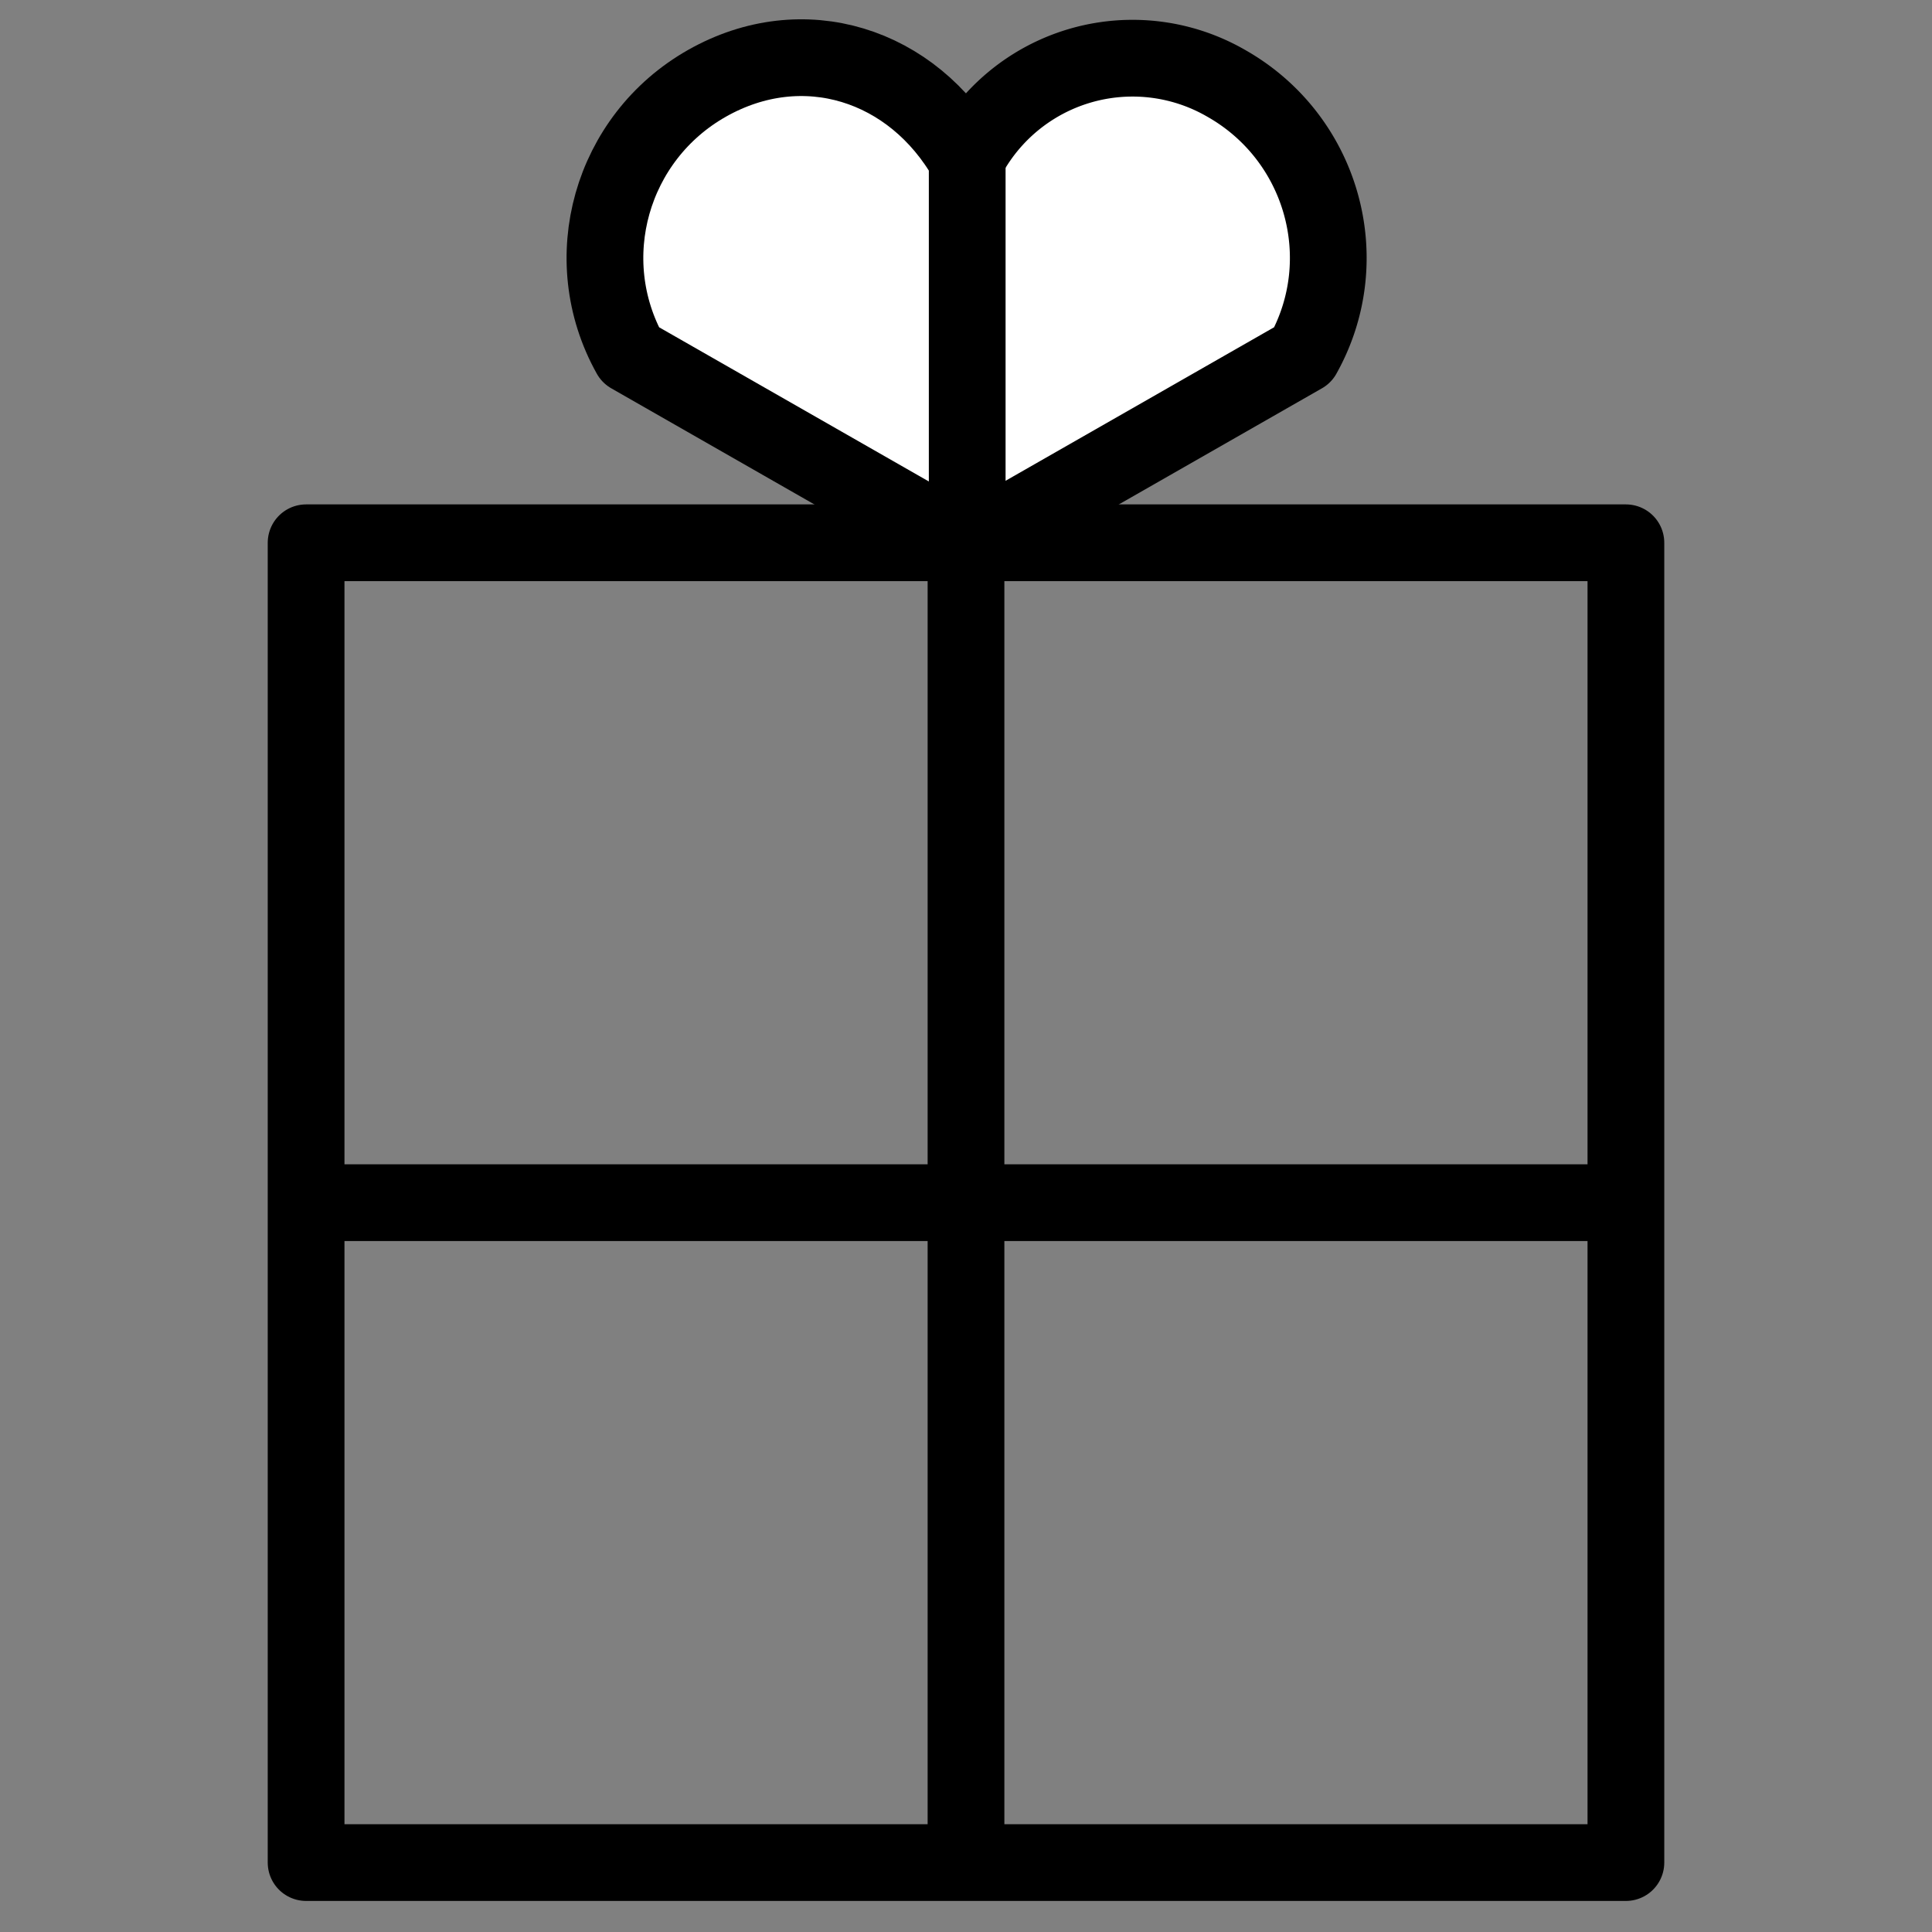
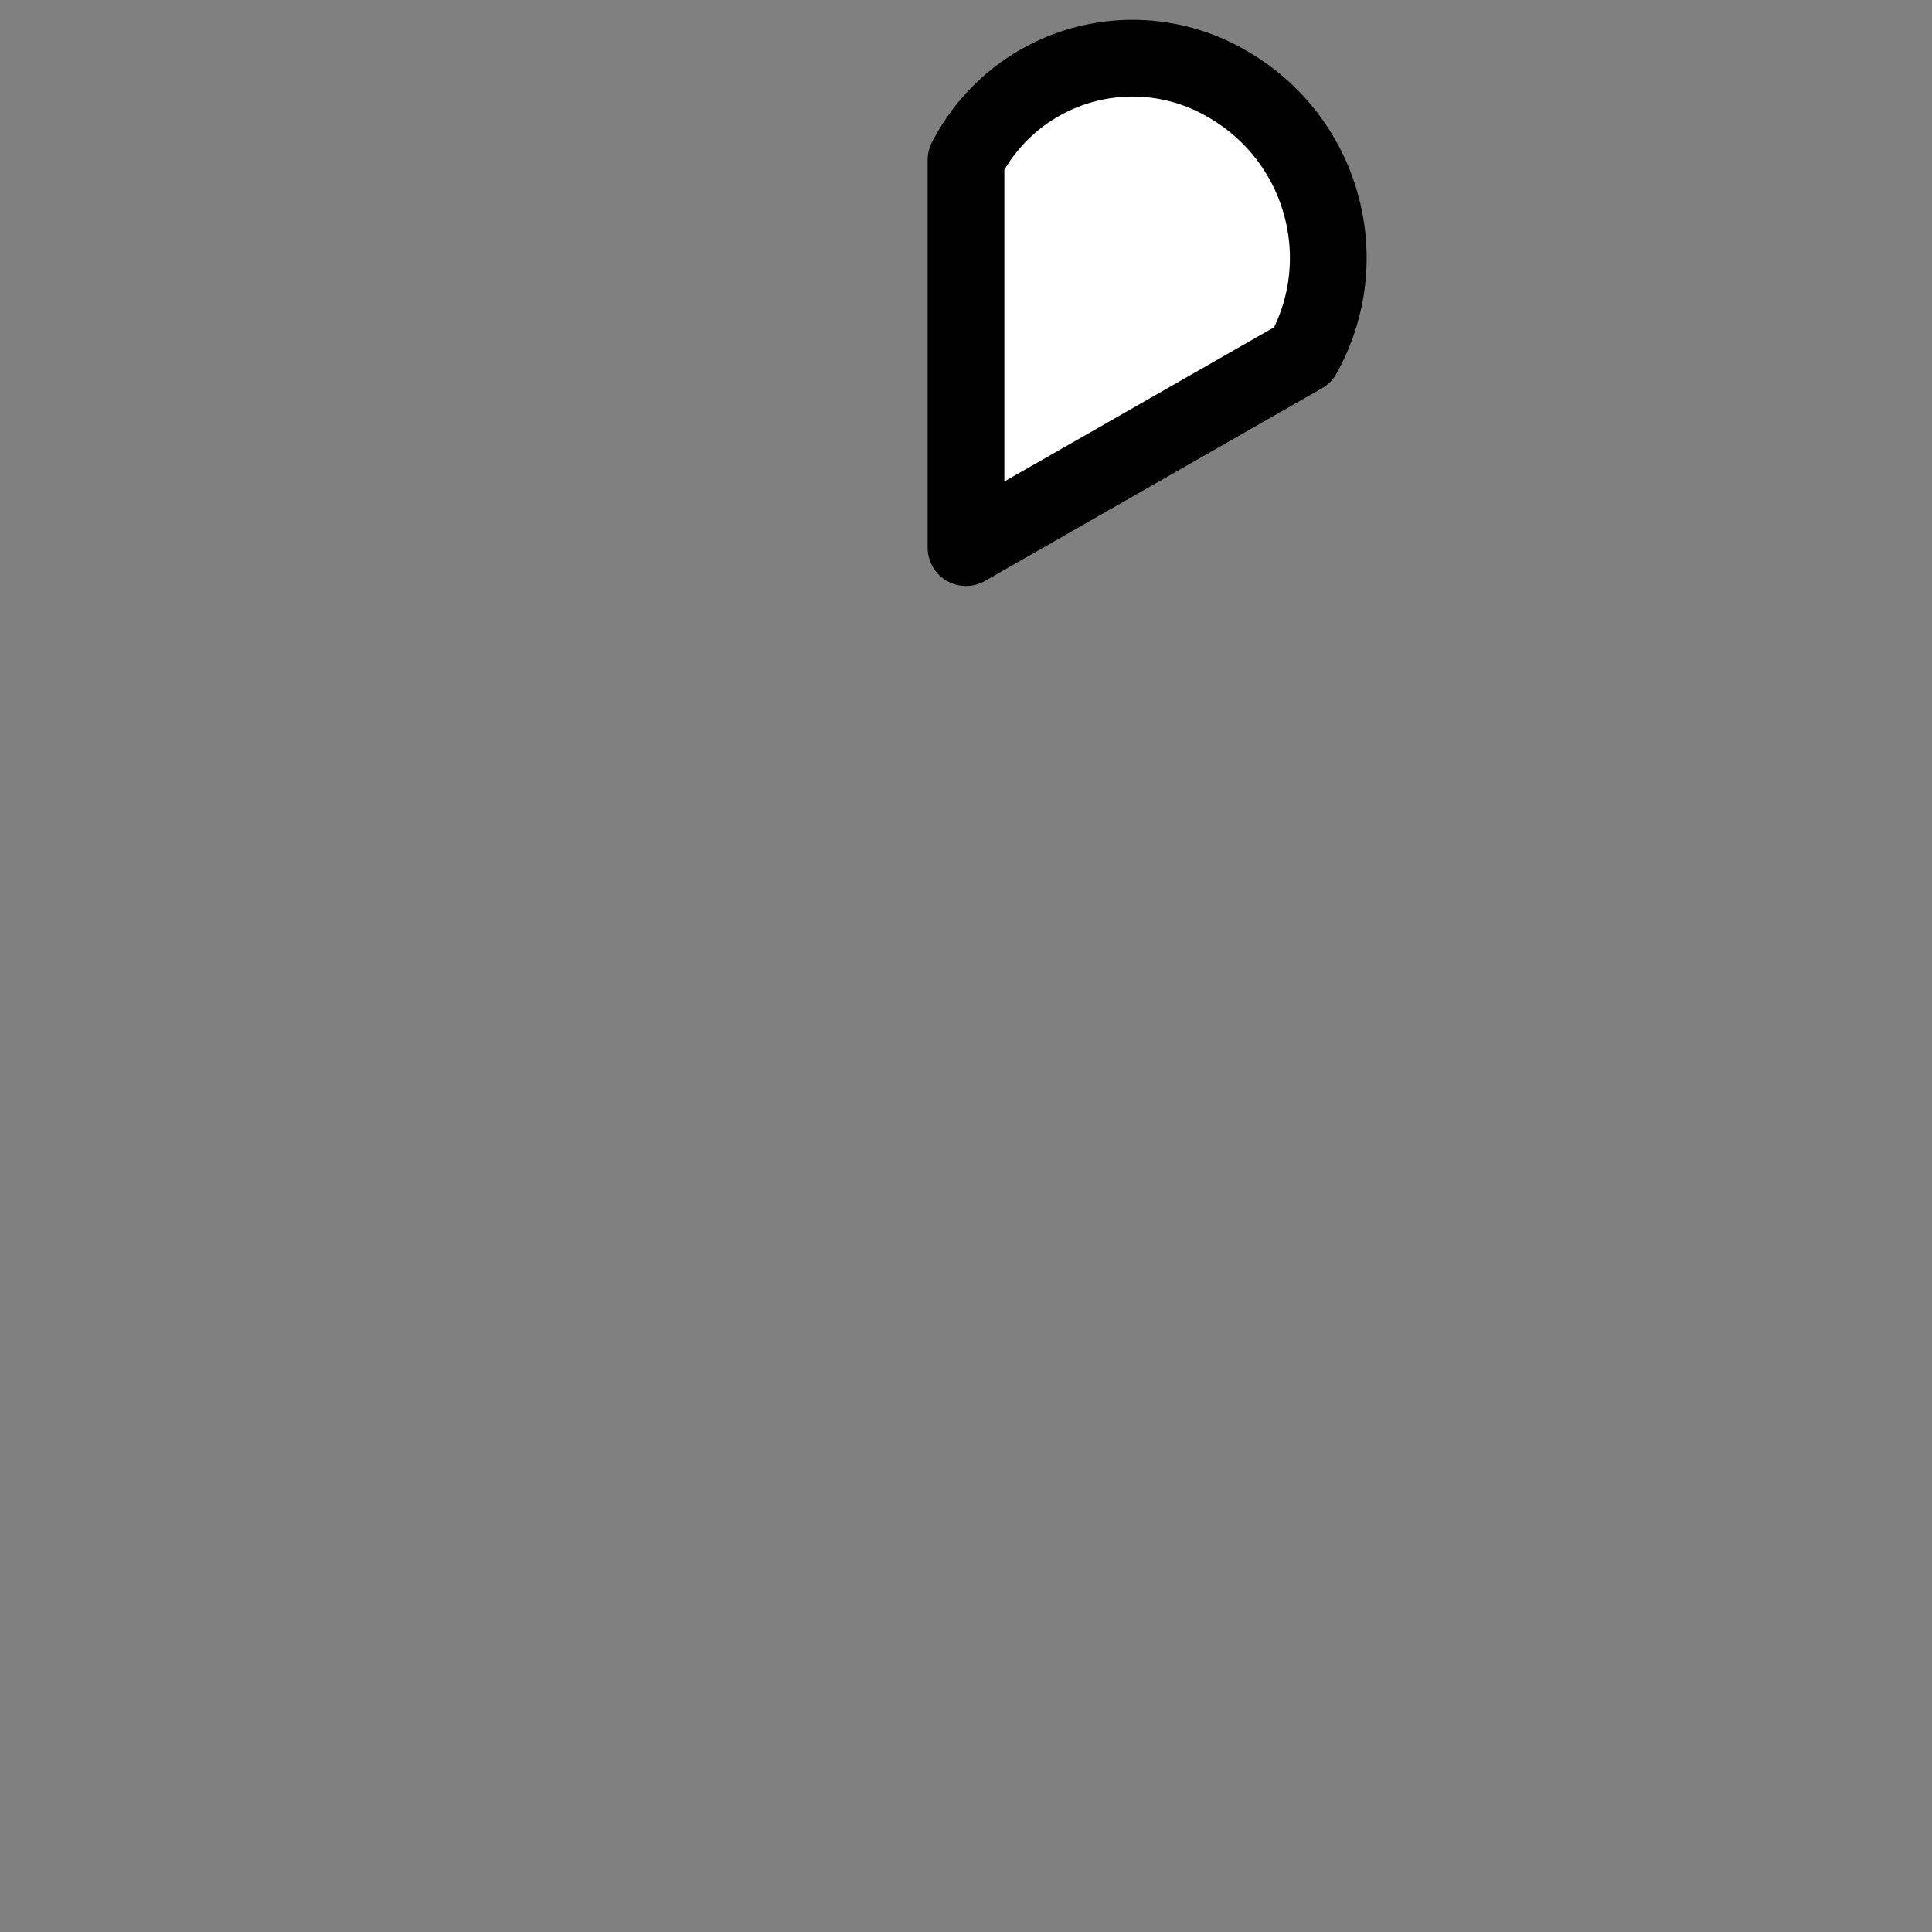
<svg xmlns="http://www.w3.org/2000/svg" version="1.1" id="Calque_1" x="0" y="0" viewBox="0 0 32 32" style="enable-background:new 0 0 32 32" xml:space="preserve">
  <rect x="0" y="0" width="32" height="32" fill="#808080" stroke="none" />
  <style>.st1,.st2{stroke:#000;stroke-width:1.271;stroke-miterlimit:10}.st1{fill:#fff;stroke-linecap:round;stroke-linejoin:round}.st2{fill:none}</style>
-   <path style="fill:none;stroke:#000;stroke-width:1.271;stroke-linecap:round;stroke-linejoin:round;stroke-miterlimit:10" d="M5.07 8.99h21.86v21.86H5.07z" />
  <path class="st1" d="M21.58 5.88c.89-1.59.32-3.6-1.27-4.5A3.1 3.1 0 0 0 16 2.65v6.42l5.58-3.19z" />
-   <path class="st2" d="M16 8.8v22.24M27.12 19.92H4.88" />
-   <path class="st1" d="M10.44 5.88c-.89-1.59-.32-3.6 1.27-4.5s3.41-.32 4.31 1.27v6.42l-5.58-3.19z" />
</svg>